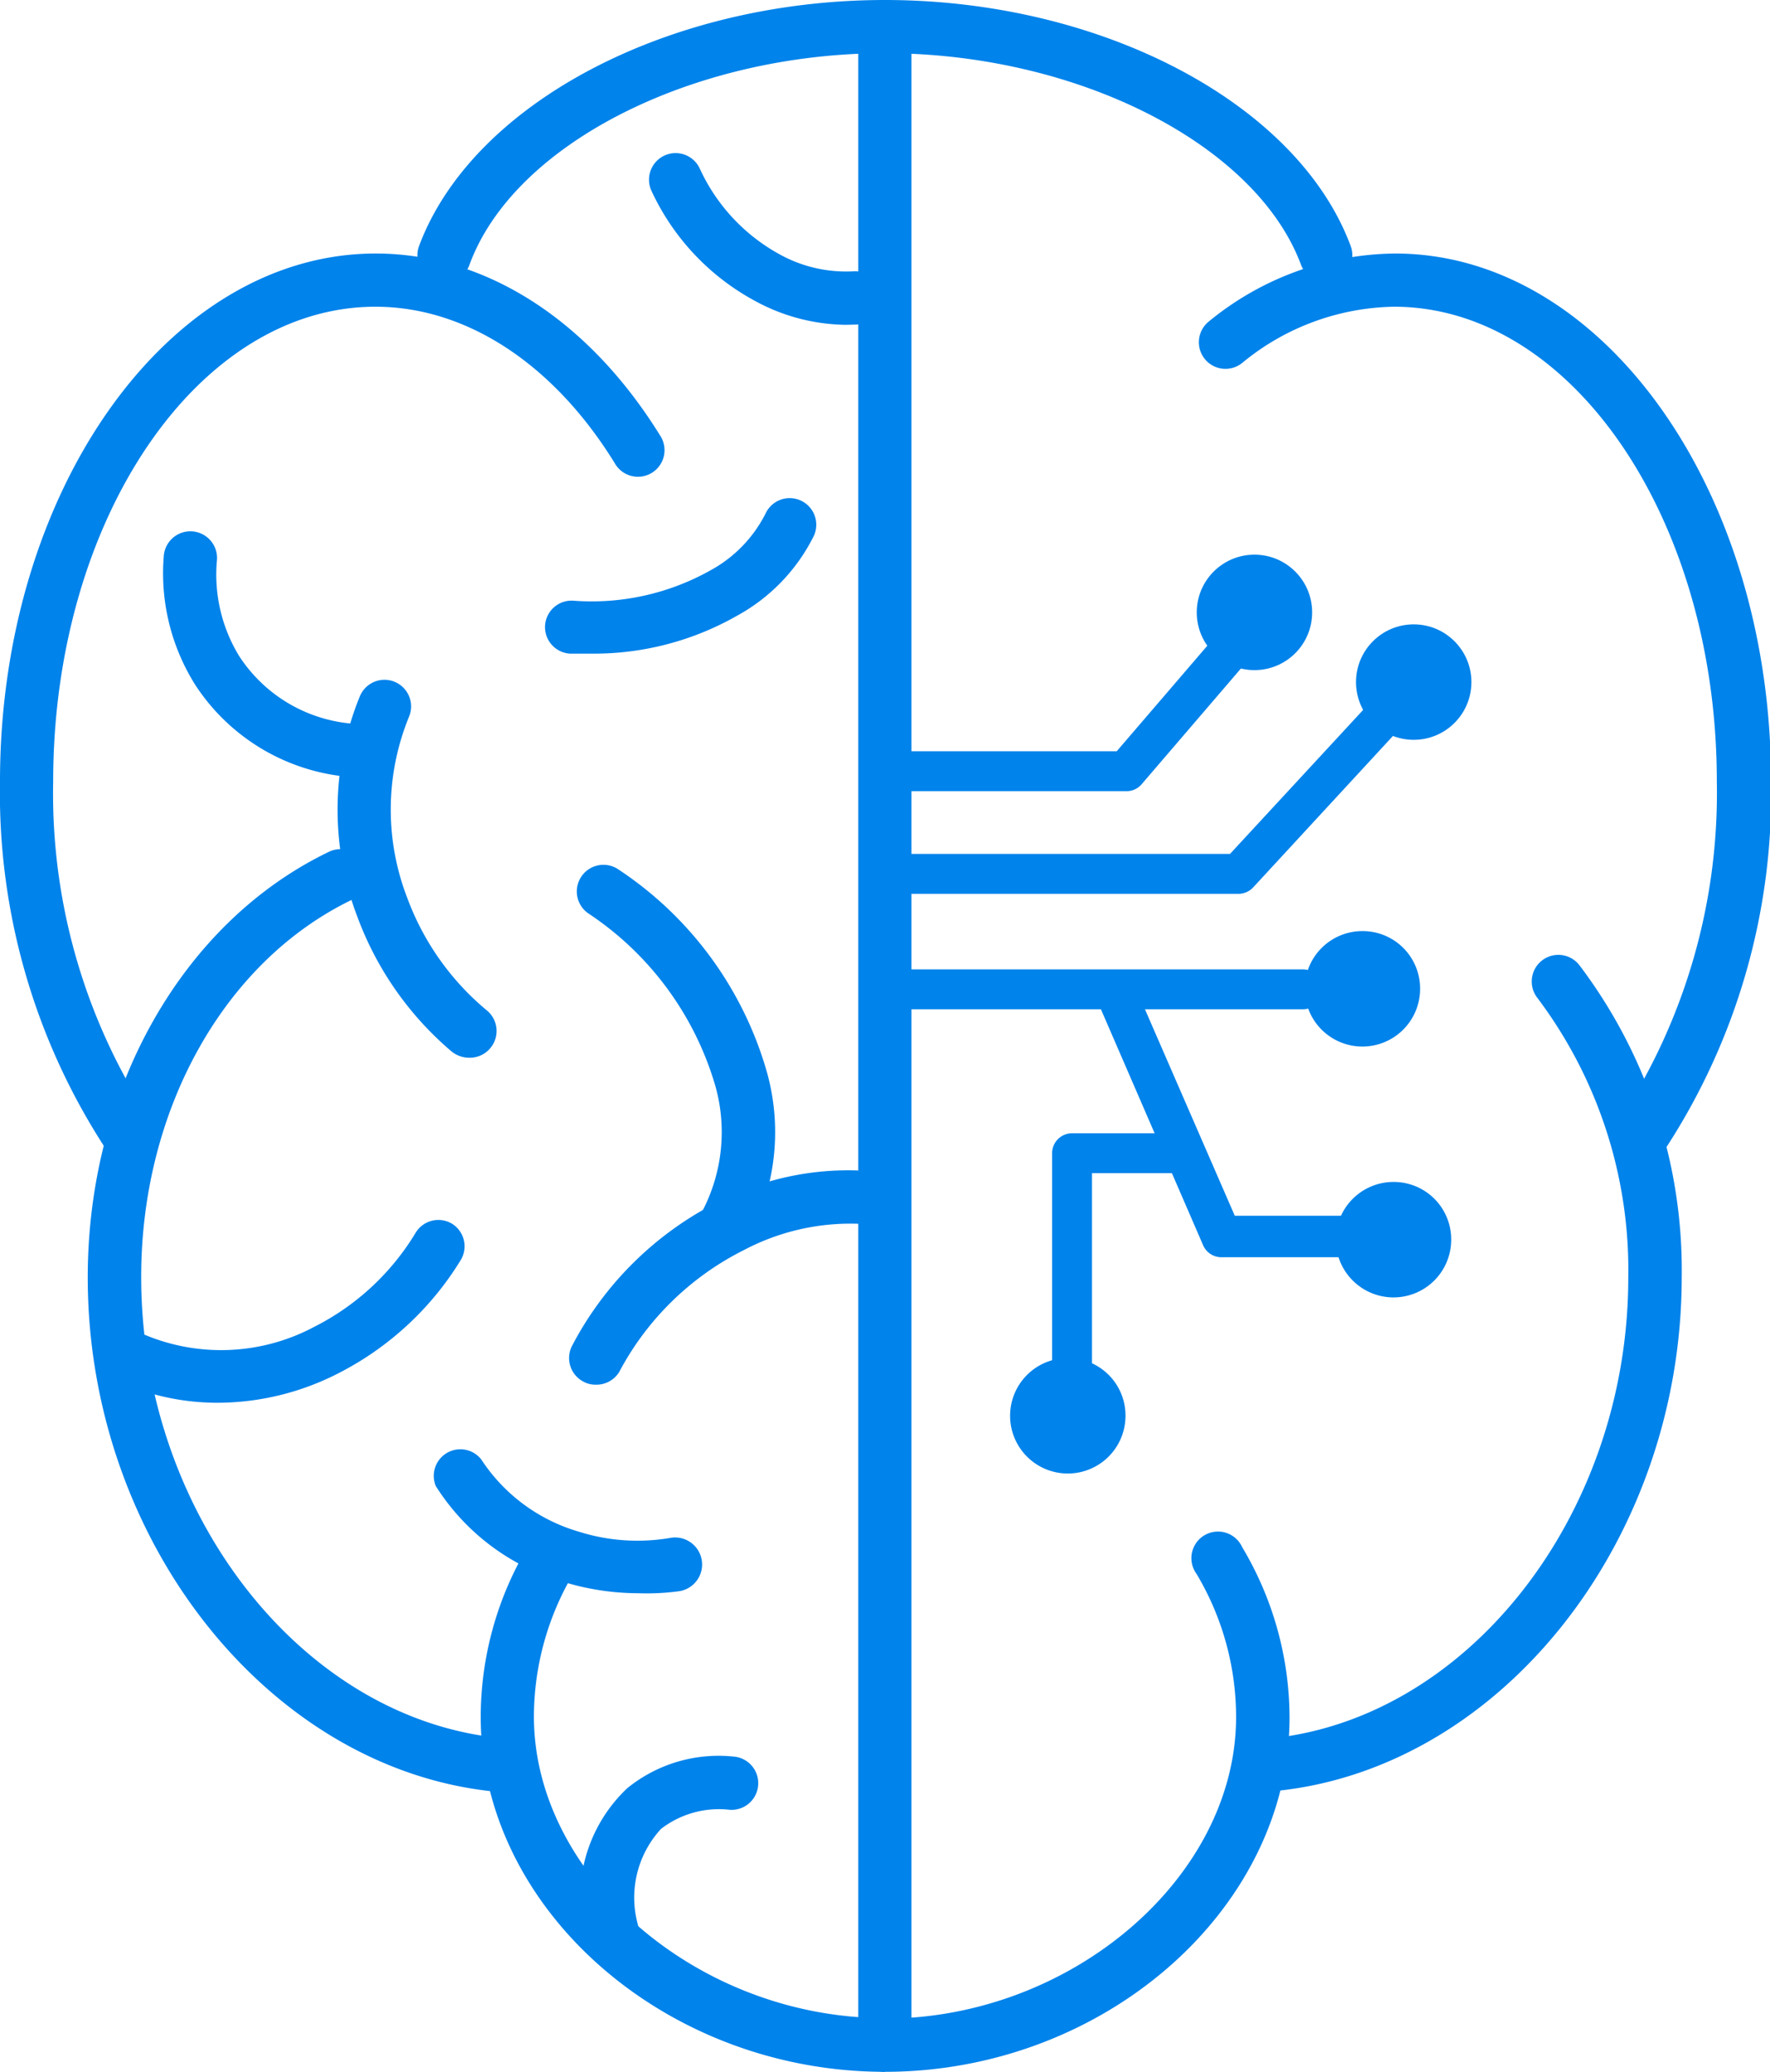
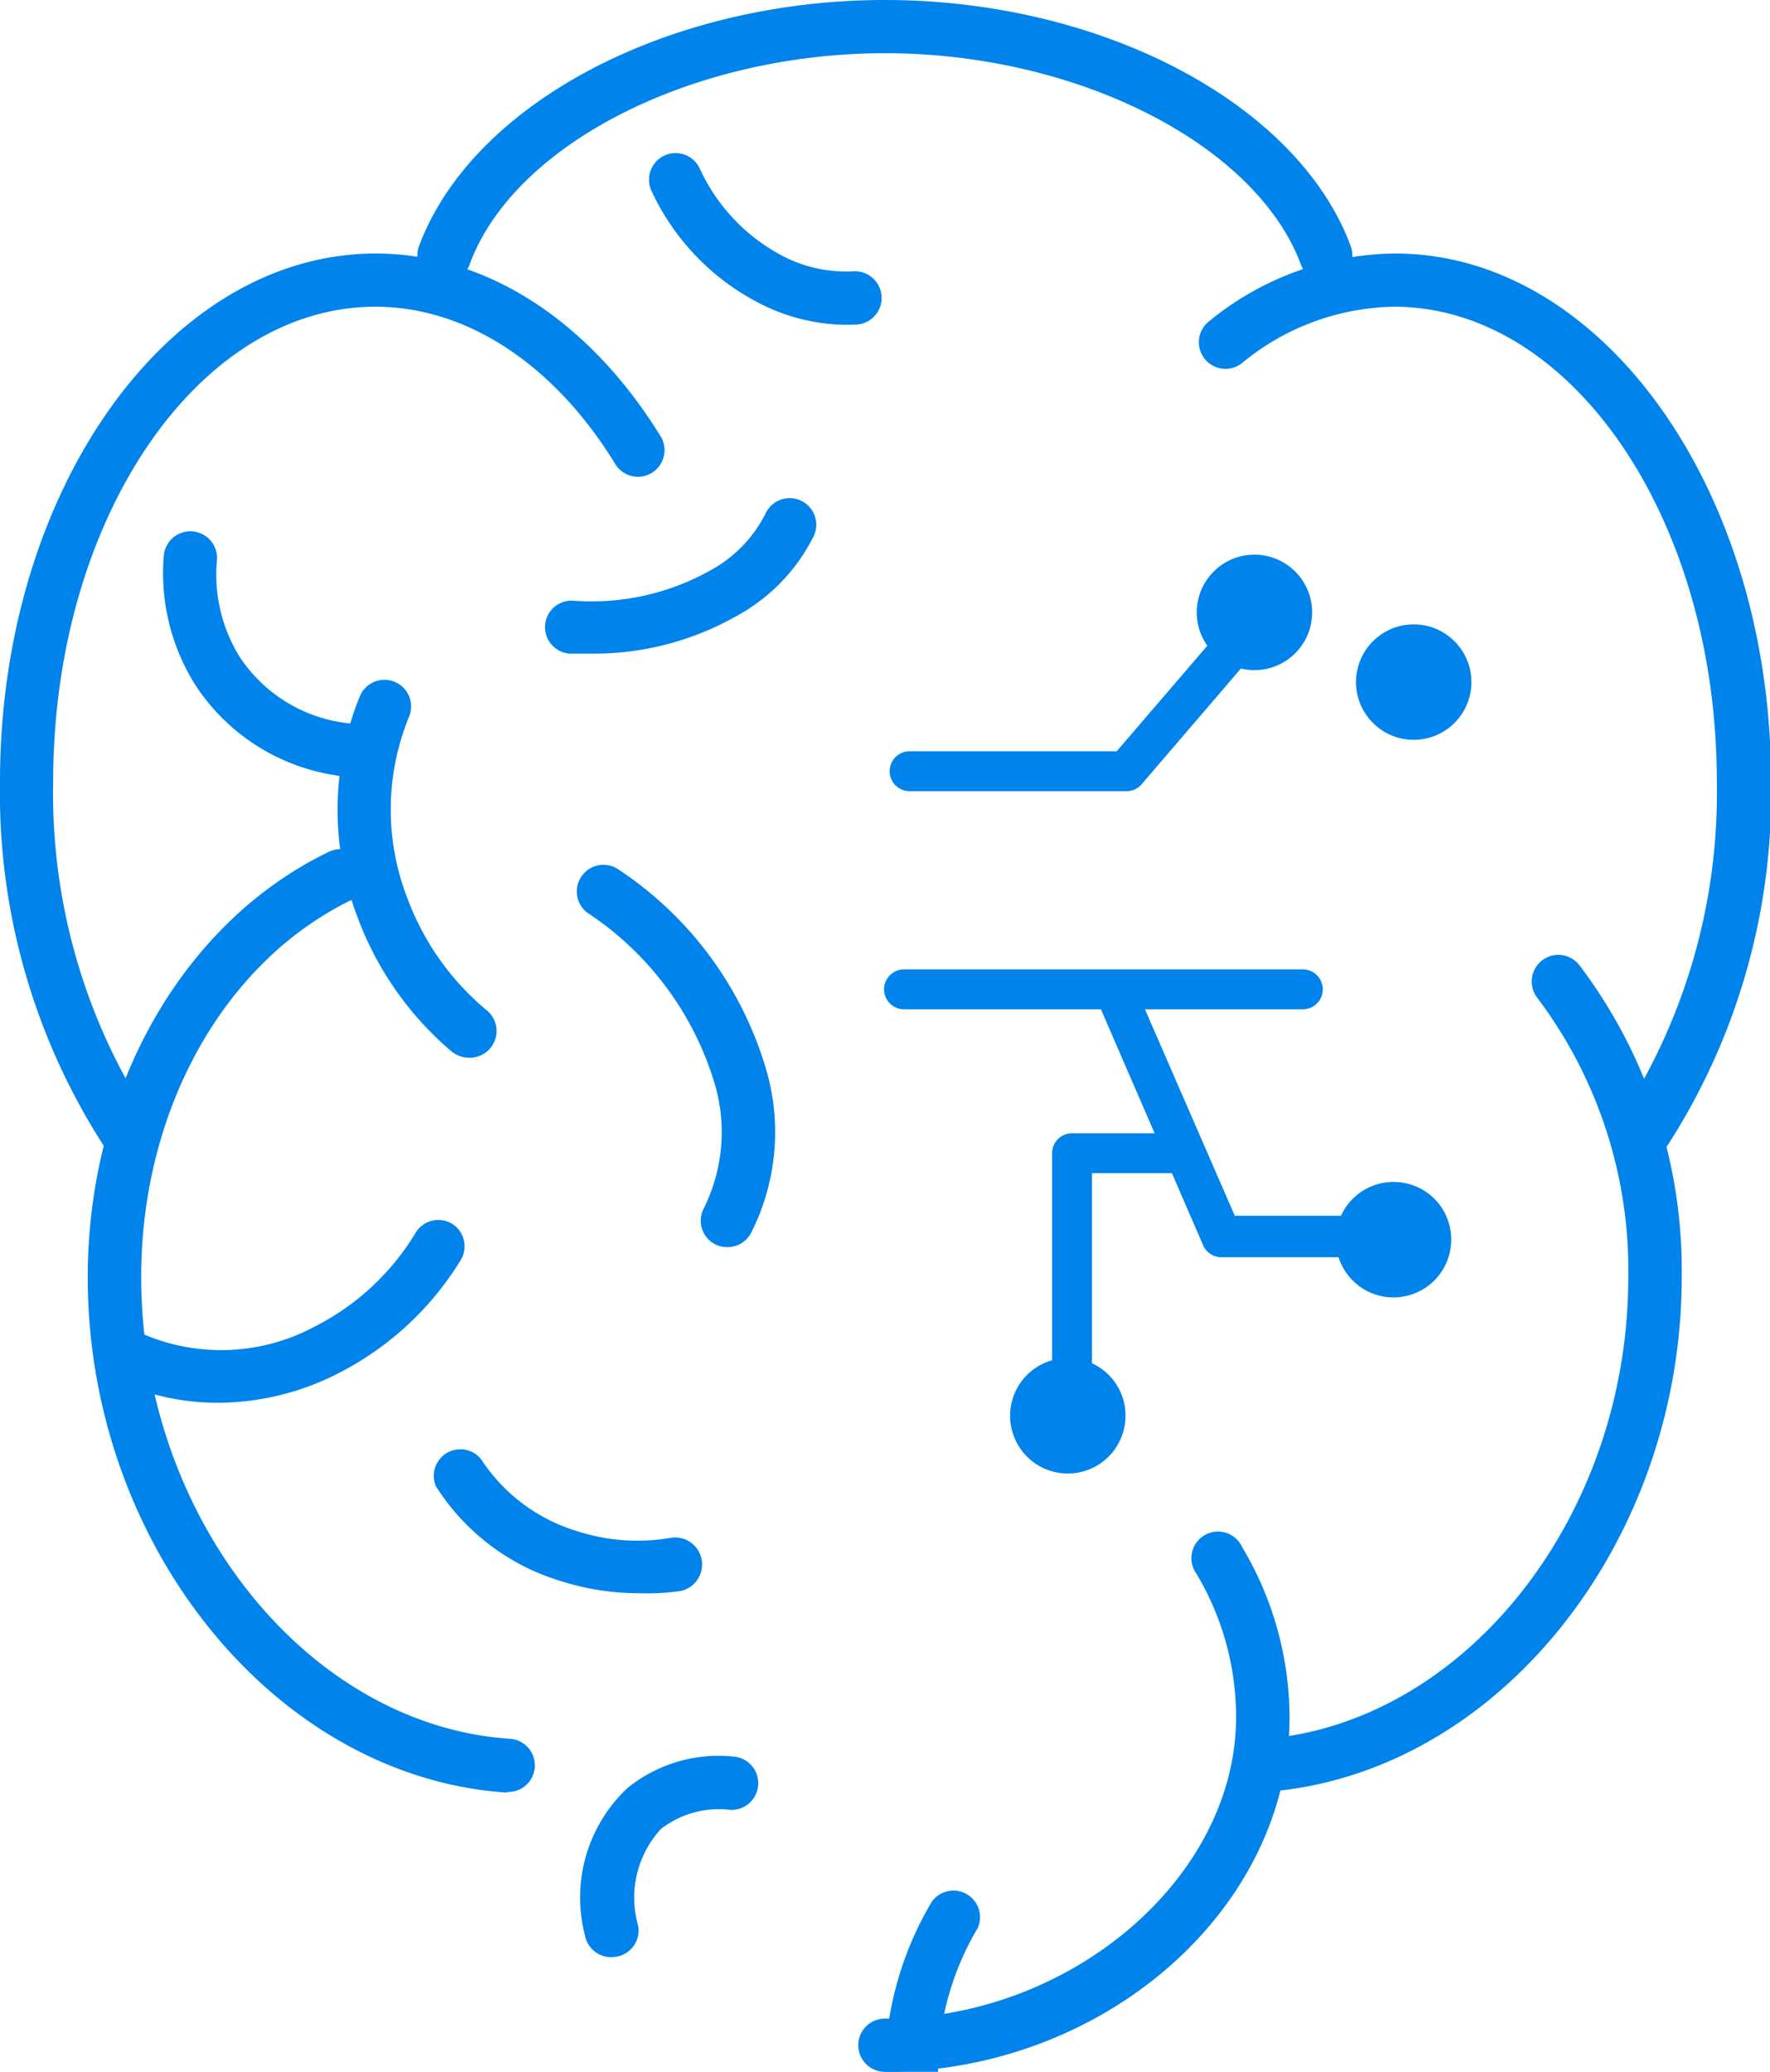
<svg xmlns="http://www.w3.org/2000/svg" viewBox="0 0 66.57 77.88">
  <defs>
    <style>.cls-1{fill:#0083eb;}</style>
  </defs>
  <title>training-icon</title>
  <g id="Layer_2" data-name="Layer 2">
    <g id="OBJECTS">
      <path class="cls-1" d="M16.7,10.6a.84.84,0,0,1-.35-.07,1,1,0,0,1-.59-1.28C17.76,3.89,25.13,0,33.28,0a1,1,0,0,1,0,2c-7.23,0-14,3.42-15.64,8A1,1,0,0,1,16.7,10.6Z" />
      <path class="cls-1" d="M4.83,43.65A1,1,0,0,1,4,43.22,24.46,24.46,0,0,1,0,29.37C0,18.43,6.34,9.53,14.13,9.53c4.12,0,8,2.49,10.69,6.83a1,1,0,1,1-1.7,1.05c-2.3-3.73-5.58-5.88-9-5.88C7.44,11.53,2,19.53,2,29.37A22.35,22.35,0,0,0,5.65,42.08a1,1,0,0,1-.26,1.39A.91.91,0,0,1,4.83,43.65Z" />
      <path class="cls-1" d="M19.08,67.38H19c-8.65-.61-15.7-9.3-15.7-19.36,0-7.07,3.56-13.35,9.07-16a1,1,0,0,1,1.34.47,1,1,0,0,1-.47,1.33C8.43,36.14,5.31,41.71,5.31,48c0,9,6.21,16.83,13.84,17.36a1,1,0,0,1-.07,2Z" />
      <path class="cls-1" d="M17.64,39.76a1.05,1.05,0,0,1-.65-.23,12.17,12.17,0,0,1-3.55-5.07,11.26,11.26,0,0,1,.1-8.3,1,1,0,0,1,1.84.79,9.2,9.2,0,0,0-.06,6.81,10,10,0,0,0,3,4.23,1,1,0,0,1,.12,1.41A1,1,0,0,1,17.64,39.76Z" />
      <path class="cls-1" d="M24,59.89a9.62,9.62,0,0,1-2.85-.44,8.43,8.43,0,0,1-4.76-3.59,1,1,0,0,1,1.71-1,6.58,6.58,0,0,0,3.65,2.71,7.32,7.32,0,0,0,3.46.24,1,1,0,1,1,.36,2A9.08,9.08,0,0,1,24,59.89Z" />
      <path class="cls-1" d="M8.25,52.73A9.08,9.08,0,0,1,4.61,52a1,1,0,0,1-.51-1.32,1,1,0,0,1,1.31-.52,7.44,7.44,0,0,0,6.42-.29,9.39,9.39,0,0,0,3.79-3.51A1,1,0,0,1,17,46a1,1,0,0,1,.32,1.38,11.54,11.54,0,0,1-4.59,4.24A10,10,0,0,1,8.25,52.73Z" />
      <path class="cls-1" d="M23,73.57a1,1,0,0,1-1-.82,5.65,5.65,0,0,1,1.59-5.53,5.45,5.45,0,0,1,4-1.19,1,1,0,1,1-.15,2,3.56,3.56,0,0,0-2.58.72A3.81,3.81,0,0,0,24,72.38a1,1,0,0,1-.8,1.17Z" />
      <path class="cls-1" d="M13.31,29.21h-.1a7.68,7.68,0,0,1-5.85-3.44,7.87,7.87,0,0,1-1.2-4.87,1,1,0,0,1,2,.15A5.87,5.87,0,0,0,9,24.67a5.63,5.63,0,0,0,4.35,2.54,1,1,0,0,1-.08,2Z" />
      <path class="cls-1" d="M22.23,24.57l-.8,0a1,1,0,0,1-.93-1.06,1,1,0,0,1,1.06-.93,9.13,9.13,0,0,0,5.16-1.14,5,5,0,0,0,2.07-2.13,1,1,0,1,1,1.82.83,6.93,6.93,0,0,1-2.88,3A10.87,10.87,0,0,1,22.23,24.57Z" />
      <path class="cls-1" d="M31.81,12.21a7.28,7.28,0,0,1-3.38-.88A9,9,0,0,1,24.5,7.17a1,1,0,0,1,1.82-.83,7,7,0,0,0,3,3.22,5.17,5.17,0,0,0,2.76.64,1,1,0,1,1,.15,2Z" />
-       <path class="cls-1" d="M22.4,52.05a.91.91,0,0,1-.45-.11,1,1,0,0,1-.44-1.34,12.61,12.61,0,0,1,5.55-5.45A10.71,10.71,0,0,1,32.32,44a1,1,0,0,1-.1,2,8.59,8.59,0,0,0-4.26,1,10.74,10.74,0,0,0-4.67,4.57A1,1,0,0,1,22.4,52.05Z" />
      <path class="cls-1" d="M27.36,46.88a1,1,0,0,1-.47-.11,1,1,0,0,1-.42-1.35,6.41,6.41,0,0,0,.44-4.58,11.71,11.71,0,0,0-4.79-6.51,1,1,0,0,1-.24-1.4,1,1,0,0,1,1.39-.24,13.6,13.6,0,0,1,5.59,7.67,8.38,8.38,0,0,1-.62,6A1,1,0,0,1,27.36,46.88Z" />
-       <path class="cls-1" d="M33.28,77.88c-8.24,0-15.2-6.11-15.2-13.34a12.52,12.52,0,0,1,1.77-6.4,1,1,0,0,1,1.72,1,10.59,10.59,0,0,0-1.49,5.38c0,6,6.17,11.34,13.2,11.34a1,1,0,0,1,0,2Z" />
+       <path class="cls-1" d="M33.28,77.88a12.52,12.52,0,0,1,1.77-6.4,1,1,0,0,1,1.72,1,10.59,10.59,0,0,0-1.49,5.38c0,6,6.17,11.34,13.2,11.34a1,1,0,0,1,0,2Z" />
      <path class="cls-1" d="M49.87,10.6a1,1,0,0,1-.94-.65C47.24,5.42,40.51,2,33.28,2a1,1,0,0,1,0-2C41.44,0,48.81,3.89,50.8,9.25a1,1,0,0,1-.58,1.28A.91.91,0,0,1,49.87,10.6Z" />
      <path class="cls-1" d="M61.74,43.65a.94.94,0,0,1-.57-.18,1,1,0,0,1-.25-1.39,22.43,22.43,0,0,0,3.65-12.71c0-9.84-5.45-17.84-12.14-17.84a9.2,9.2,0,0,0-5.72,2.12,1,1,0,0,1-1.24-1.57,11.2,11.2,0,0,1,7-2.55c7.8,0,14.14,8.9,14.14,19.84a24.39,24.39,0,0,1-4,13.85A1,1,0,0,1,61.74,43.65Z" />
      <path class="cls-1" d="M47.48,67.38a1,1,0,0,1-1-.93,1,1,0,0,1,.93-1.07c7.63-.53,13.83-8.32,13.83-17.36a17,17,0,0,0-3.42-10.51,1,1,0,0,1,1.58-1.23A19,19,0,0,1,63.25,48c0,10.06-7,18.75-15.69,19.36Z" />
      <path class="cls-1" d="M33.28,77.88a1,1,0,0,1,0-2c7,0,13.21-5.3,13.21-11.34A10.5,10.5,0,0,0,45,59.16a1,1,0,1,1,1.72-1,12.53,12.53,0,0,1,1.78,6.4C48.49,71.77,41.52,77.88,33.28,77.88Z" />
-       <path class="cls-1" d="M33.28,77.45a1,1,0,0,1-1-1v-75a1,1,0,0,1,2,0v75A1,1,0,0,1,33.28,77.45Z" />
      <path class="cls-1" d="M49.08,37.94H34a.75.75,0,1,1,0-1.5h15a.75.75,0,0,1,0,1.5Z" />
      <path class="cls-1" d="M52.83,47.26h-6.9a.75.75,0,0,1-.68-.45l-3.9-9a.75.75,0,0,1,.39-1,.74.74,0,0,1,1,.39l3.7,8.5h6.41a.75.75,0,0,1,0,1.5Z" />
-       <path class="cls-1" d="M53.41,37.19A2.17,2.17,0,1,1,51.25,35,2.16,2.16,0,0,1,53.41,37.19Z" />
      <path class="cls-1" d="M54.58,46.6a2.17,2.17,0,1,1-2.17-2.17A2.16,2.16,0,0,1,54.58,46.6Z" />
      <path class="cls-1" d="M42.33,53.22a2.17,2.17,0,1,1-2.16-2.17A2.16,2.16,0,0,1,42.33,53.22Z" />
-       <path class="cls-1" d="M46.58,33.6H34a.75.75,0,0,1,0-1.5H46.26l5.55-6a.75.75,0,0,1,1.1,1l-5.78,6.26A.76.76,0,0,1,46.58,33.6Z" />
      <circle class="cls-1" cx="53.17" cy="25.64" r="2.17" />
      <path class="cls-1" d="M42.36,29.74H34.21a.75.75,0,0,1,0-1.5H42l4.14-4.82a.75.75,0,0,1,1.14,1l-4.36,5.08A.74.74,0,0,1,42.36,29.74Z" />
      <circle class="cls-1" cx="47.18" cy="23.02" r="2.17" />
      <path class="cls-1" d="M40.32,54a.75.75,0,0,1-.75-.75V43.35a.75.75,0,0,1,.75-.75h4.24a.75.75,0,0,1,0,1.5H41.07v9.12A.76.76,0,0,1,40.32,54Z" />
    </g>
  </g>
</svg>